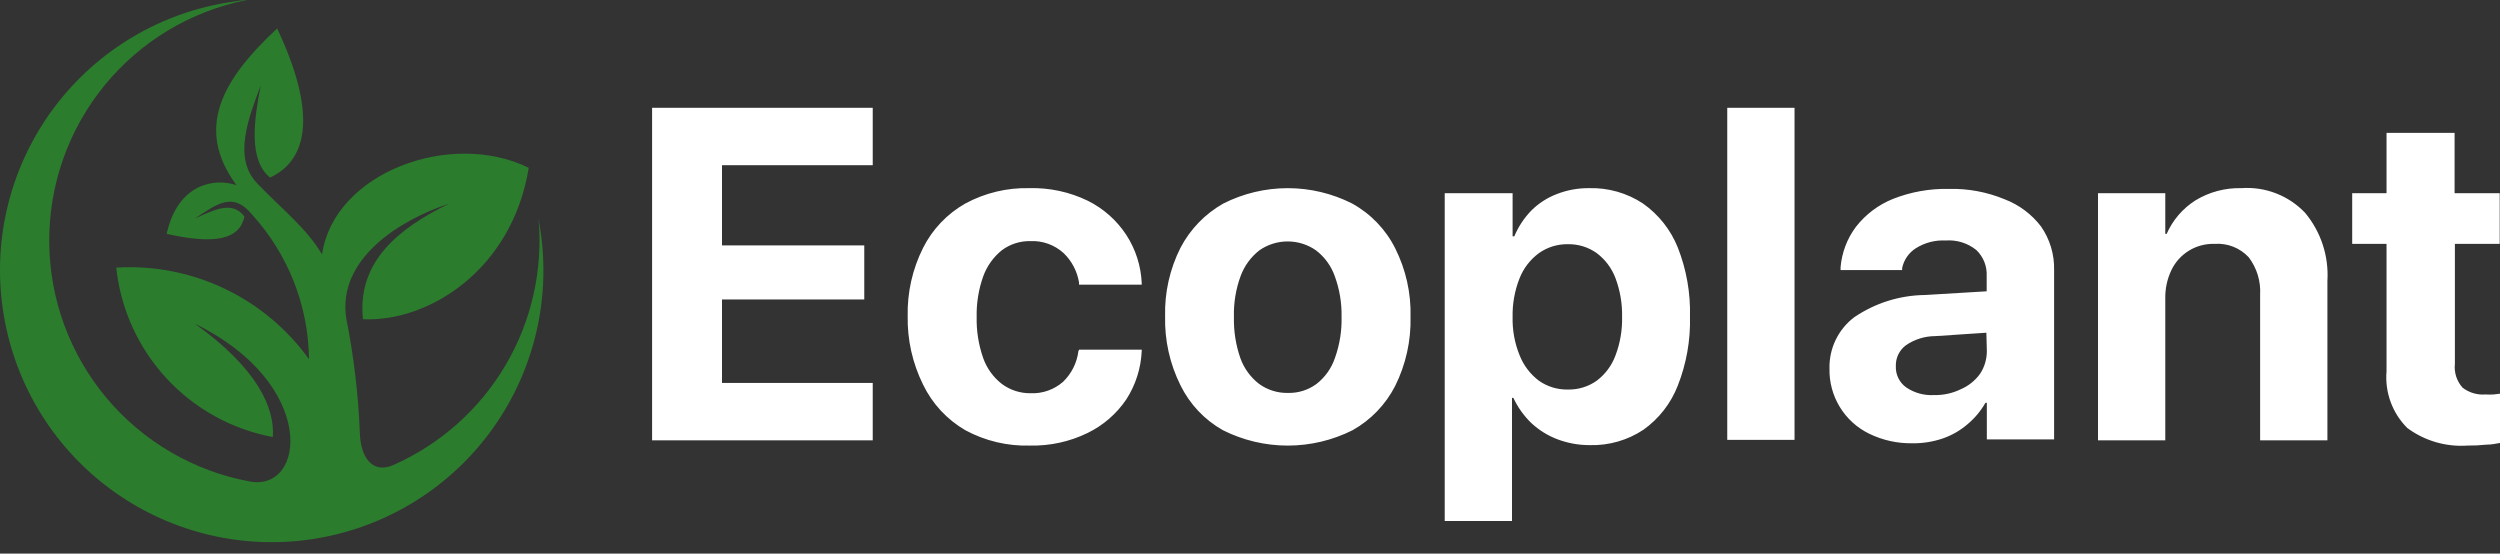
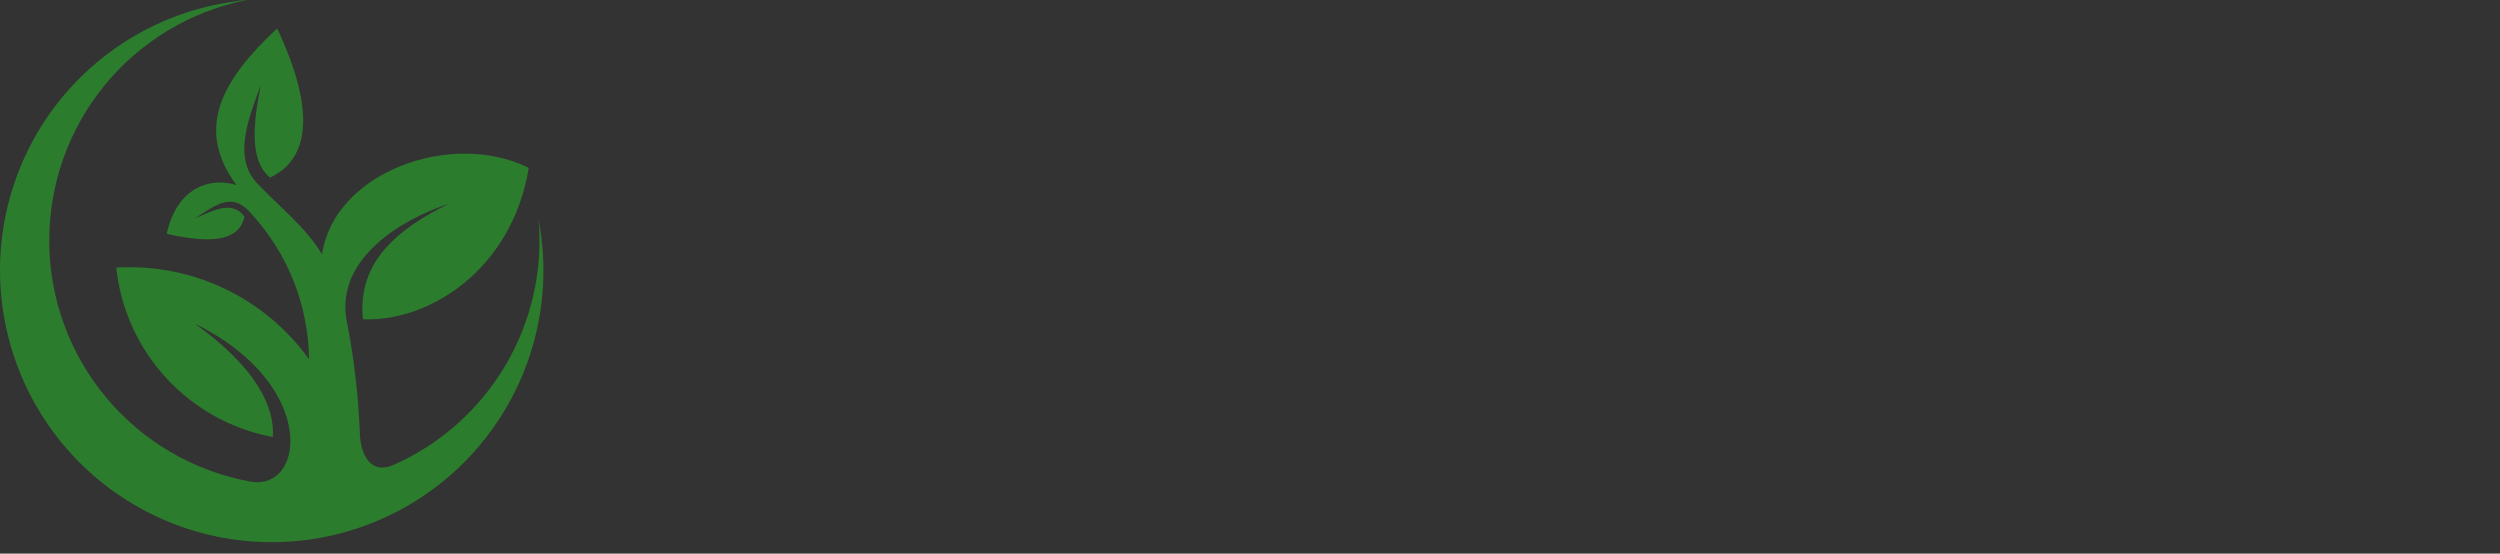
<svg xmlns="http://www.w3.org/2000/svg" width="140" height="31" viewBox="0 0 140 31" fill="none">
  <rect x="0" y="0" width="140" height="31" fill="#333333" stroke="none" />
  <path fill-rule="evenodd" d="M0.157 17.3C0.439 19.278 1.109 21.181 2.127 22.9C3.145 24.619 4.491 26.121 6.089 27.319C7.688 28.518 9.507 29.39 11.442 29.886C13.377 30.382 15.392 30.491 17.369 30.209C19.347 29.926 21.25 29.257 22.969 28.239C24.688 27.221 26.19 25.874 27.389 24.276C28.587 22.677 29.459 20.859 29.955 18.923C30.451 16.988 30.561 14.974 30.278 12.996C30.24 12.745 30.202 12.495 30.157 12.237C30.416 15.101 29.77 17.973 28.31 20.451C26.85 22.928 24.65 24.884 22.019 26.045C20.812 26.569 20.182 25.544 20.151 24.231C20.066 22.084 19.812 19.947 19.392 17.839C18.876 14.529 22.323 12.343 25.154 11.402C22.36 12.768 19.985 14.628 20.326 17.877C24 18.044 28.676 15.121 29.61 9.398C25.245 7.25 18.702 9.663 18.034 14.248C17.168 12.776 15.756 11.683 14.398 10.263C13.039 8.844 13.912 6.619 14.602 4.782C14.215 6.756 13.912 8.973 15.126 9.944C17.297 8.927 17.722 6.263 15.521 1.594C12.447 4.448 10.89 7.189 13.244 10.369C11.991 9.944 9.949 10.301 9.334 13.095C12.052 13.71 13.411 13.406 13.691 12.131C12.993 11.182 11.9 11.804 10.906 12.237C12.173 11.409 13.046 10.719 14.109 12.009C16.133 14.228 17.27 17.113 17.305 20.116C16.085 18.419 14.456 17.058 12.568 16.161C10.681 15.264 8.597 14.859 6.51 14.985C6.755 17.3 7.741 19.474 9.321 21.183C10.9 22.893 12.99 24.047 15.278 24.474C15.399 22.842 14.398 20.617 10.913 18.128C17.783 21.483 17.13 27.541 13.995 26.964C10.854 26.385 8.013 24.729 5.961 22.281C3.91 19.832 2.776 16.745 2.757 13.551C2.737 10.357 3.832 7.256 5.853 4.782C7.874 2.309 10.694 0.617 13.828 0C13.578 0 13.319 0.053 13.069 0.091C11.089 0.369 9.184 1.036 7.463 2.052C5.742 3.068 4.238 4.415 3.038 6.014C1.839 7.613 0.966 9.433 0.472 11.37C-0.023 13.306 -0.13 15.322 0.157 17.3Z" fill="#2B7C2D" />
-   <path d="M36.517 24.659H48.873V21.443H40.432V16.77H48.399V13.744H40.432V9.251H48.873V6.035H36.517V24.659ZM60.392 19.658C60.311 20.315 60.006 20.924 59.53 21.383C59.028 21.822 58.377 22.05 57.711 22.021C57.134 22.028 56.571 21.847 56.107 21.503C55.629 21.133 55.267 20.633 55.063 20.064C54.802 19.322 54.676 18.539 54.693 17.753C54.676 16.975 54.801 16.201 55.063 15.468C55.272 14.896 55.632 14.392 56.107 14.011C56.567 13.669 57.129 13.49 57.702 13.502C58.041 13.486 58.38 13.538 58.7 13.653C59.02 13.769 59.313 13.946 59.564 14.175C60.022 14.616 60.324 15.194 60.426 15.822V15.942H63.936V15.847C63.894 14.89 63.596 13.961 63.074 13.157C62.538 12.338 61.794 11.678 60.918 11.243C59.901 10.749 58.78 10.507 57.65 10.536C56.397 10.505 55.157 10.802 54.055 11.398C53.039 11.975 52.217 12.839 51.692 13.882C51.098 15.066 50.802 16.377 50.83 17.701C50.806 19.031 51.102 20.346 51.692 21.538C52.207 22.606 53.03 23.494 54.055 24.09C55.17 24.694 56.425 24.992 57.693 24.952C58.806 24.975 59.909 24.733 60.909 24.245C61.783 23.819 62.529 23.171 63.074 22.366C63.596 21.556 63.894 20.621 63.936 19.658V19.581H60.435L60.392 19.658ZM75.722 11.398C74.604 10.832 73.368 10.537 72.114 10.537C70.86 10.537 69.624 10.832 68.505 11.398C67.484 11.975 66.652 12.834 66.109 13.873C65.509 15.061 65.213 16.379 65.246 17.71C65.214 19.051 65.51 20.38 66.109 21.581C66.628 22.637 67.454 23.512 68.48 24.09C69.607 24.657 70.852 24.953 72.114 24.953C73.376 24.953 74.621 24.657 75.748 24.09C76.767 23.517 77.595 22.657 78.128 21.616C78.726 20.414 79.022 19.086 78.99 17.744C79.024 16.411 78.728 15.09 78.128 13.899C77.597 12.841 76.758 11.97 75.722 11.398ZM75.127 17.736C75.148 18.522 75.022 19.306 74.757 20.046C74.562 20.623 74.202 21.13 73.722 21.503C73.263 21.84 72.705 22.016 72.135 22.004C71.555 22.018 70.986 21.842 70.514 21.503C70.034 21.133 69.669 20.634 69.463 20.064C69.204 19.321 69.081 18.539 69.1 17.753C69.078 16.975 69.204 16.199 69.471 15.468C69.68 14.897 70.044 14.395 70.523 14.02C70.988 13.694 71.542 13.52 72.109 13.52C72.677 13.52 73.231 13.694 73.696 14.02C74.18 14.39 74.546 14.893 74.748 15.468C75.015 16.197 75.144 16.968 75.127 17.744V17.736ZM92.009 11.398C91.113 10.807 90.056 10.506 88.983 10.536C88.37 10.531 87.761 10.642 87.19 10.864C86.653 11.068 86.165 11.382 85.758 11.786C85.351 12.205 85.026 12.696 84.801 13.235H84.706V10.821H80.904V29.177H84.672V22.279H84.749C84.995 22.81 85.337 23.289 85.758 23.694C86.18 24.087 86.675 24.395 87.215 24.599C87.797 24.819 88.413 24.93 89.035 24.927C90.1 24.955 91.148 24.654 92.035 24.064C92.904 23.445 93.573 22.585 93.958 21.59C94.442 20.361 94.673 19.047 94.639 17.727C94.673 16.407 94.442 15.093 93.958 13.864C93.561 12.871 92.884 12.014 92.009 11.398ZM90.837 17.736C90.855 18.477 90.729 19.215 90.466 19.908C90.258 20.471 89.893 20.962 89.414 21.322C88.941 21.656 88.372 21.828 87.793 21.814C87.217 21.825 86.653 21.653 86.181 21.322C85.699 20.959 85.326 20.47 85.103 19.908C84.823 19.225 84.688 18.491 84.706 17.753C84.69 17.013 84.822 16.277 85.094 15.589C85.315 15.024 85.692 14.534 86.181 14.175C86.652 13.842 87.216 13.667 87.793 13.675C88.369 13.662 88.934 13.834 89.406 14.166C89.886 14.523 90.254 15.011 90.466 15.572C90.726 16.266 90.852 17.003 90.837 17.744V17.736ZM96.726 24.633H100.494V6.035H96.726V24.633ZM125.524 10.536C124.613 10.512 123.715 10.751 122.937 11.226C122.229 11.678 121.671 12.329 121.333 13.097H121.256V10.821H117.488V24.659H121.256V16.71C121.246 16.161 121.364 15.618 121.6 15.123C121.818 14.67 122.163 14.29 122.593 14.029C123.024 13.769 123.521 13.64 124.023 13.657C124.377 13.632 124.731 13.686 125.061 13.816C125.391 13.946 125.687 14.148 125.929 14.408C126.386 15.01 126.612 15.756 126.567 16.511V24.659H130.335V15.727C130.419 14.343 129.972 12.98 129.084 11.916C128.629 11.438 128.074 11.066 127.458 10.828C126.843 10.589 126.182 10.49 125.524 10.536ZM112.254 11.157C111.268 10.75 110.208 10.553 109.142 10.579C108.068 10.556 107.002 10.746 106.003 11.14C105.188 11.469 104.474 12.007 103.934 12.7C103.439 13.36 103.141 14.146 103.072 14.968V15.123H106.52V15.011C106.567 14.786 106.658 14.572 106.788 14.383C106.919 14.193 107.085 14.031 107.279 13.907C107.778 13.591 108.362 13.437 108.952 13.468C109.574 13.42 110.19 13.611 110.676 14.002C110.87 14.189 111.022 14.414 111.122 14.664C111.221 14.914 111.266 15.182 111.254 15.451V16.313L107.805 16.52C106.386 16.535 105.003 16.97 103.83 17.77C103.39 18.105 103.035 18.541 102.795 19.04C102.555 19.539 102.437 20.088 102.451 20.641C102.434 21.398 102.634 22.144 103.029 22.791C103.423 23.437 103.994 23.957 104.675 24.288C105.432 24.656 106.265 24.84 107.107 24.823C107.678 24.83 108.247 24.739 108.788 24.556C109.297 24.381 109.768 24.112 110.176 23.762C110.582 23.424 110.924 23.015 111.185 22.555H111.263V24.608H115.03V15.123C115.051 14.253 114.795 13.398 114.298 12.683C113.772 11.994 113.064 11.466 112.254 11.157ZM111.263 19.65C111.267 20.106 111.135 20.553 110.883 20.934C110.609 21.314 110.236 21.612 109.805 21.797C109.339 22.024 108.824 22.137 108.305 22.124C107.752 22.156 107.203 22.005 106.745 21.693C106.557 21.559 106.406 21.379 106.305 21.172C106.204 20.964 106.157 20.734 106.167 20.503C106.159 20.276 106.207 20.051 106.306 19.847C106.405 19.642 106.553 19.465 106.736 19.331C107.221 18.999 107.795 18.822 108.383 18.822L111.237 18.632L111.263 19.65ZM139.983 13.657V10.821H137.457V7.441H133.646V10.821H131.723V13.657H133.646V20.788C133.596 21.371 133.674 21.958 133.875 22.508C134.076 23.057 134.395 23.556 134.81 23.969C135.781 24.688 136.976 25.036 138.181 24.952C138.532 24.955 138.883 24.938 139.233 24.901C139.543 24.901 139.793 24.84 140 24.806V22.047L139.638 22.09C139.489 22.099 139.339 22.099 139.19 22.09C138.729 22.127 138.271 21.992 137.905 21.71C137.742 21.529 137.62 21.316 137.545 21.084C137.471 20.852 137.447 20.607 137.474 20.365V13.657H139.983Z" fill="white" />
</svg>